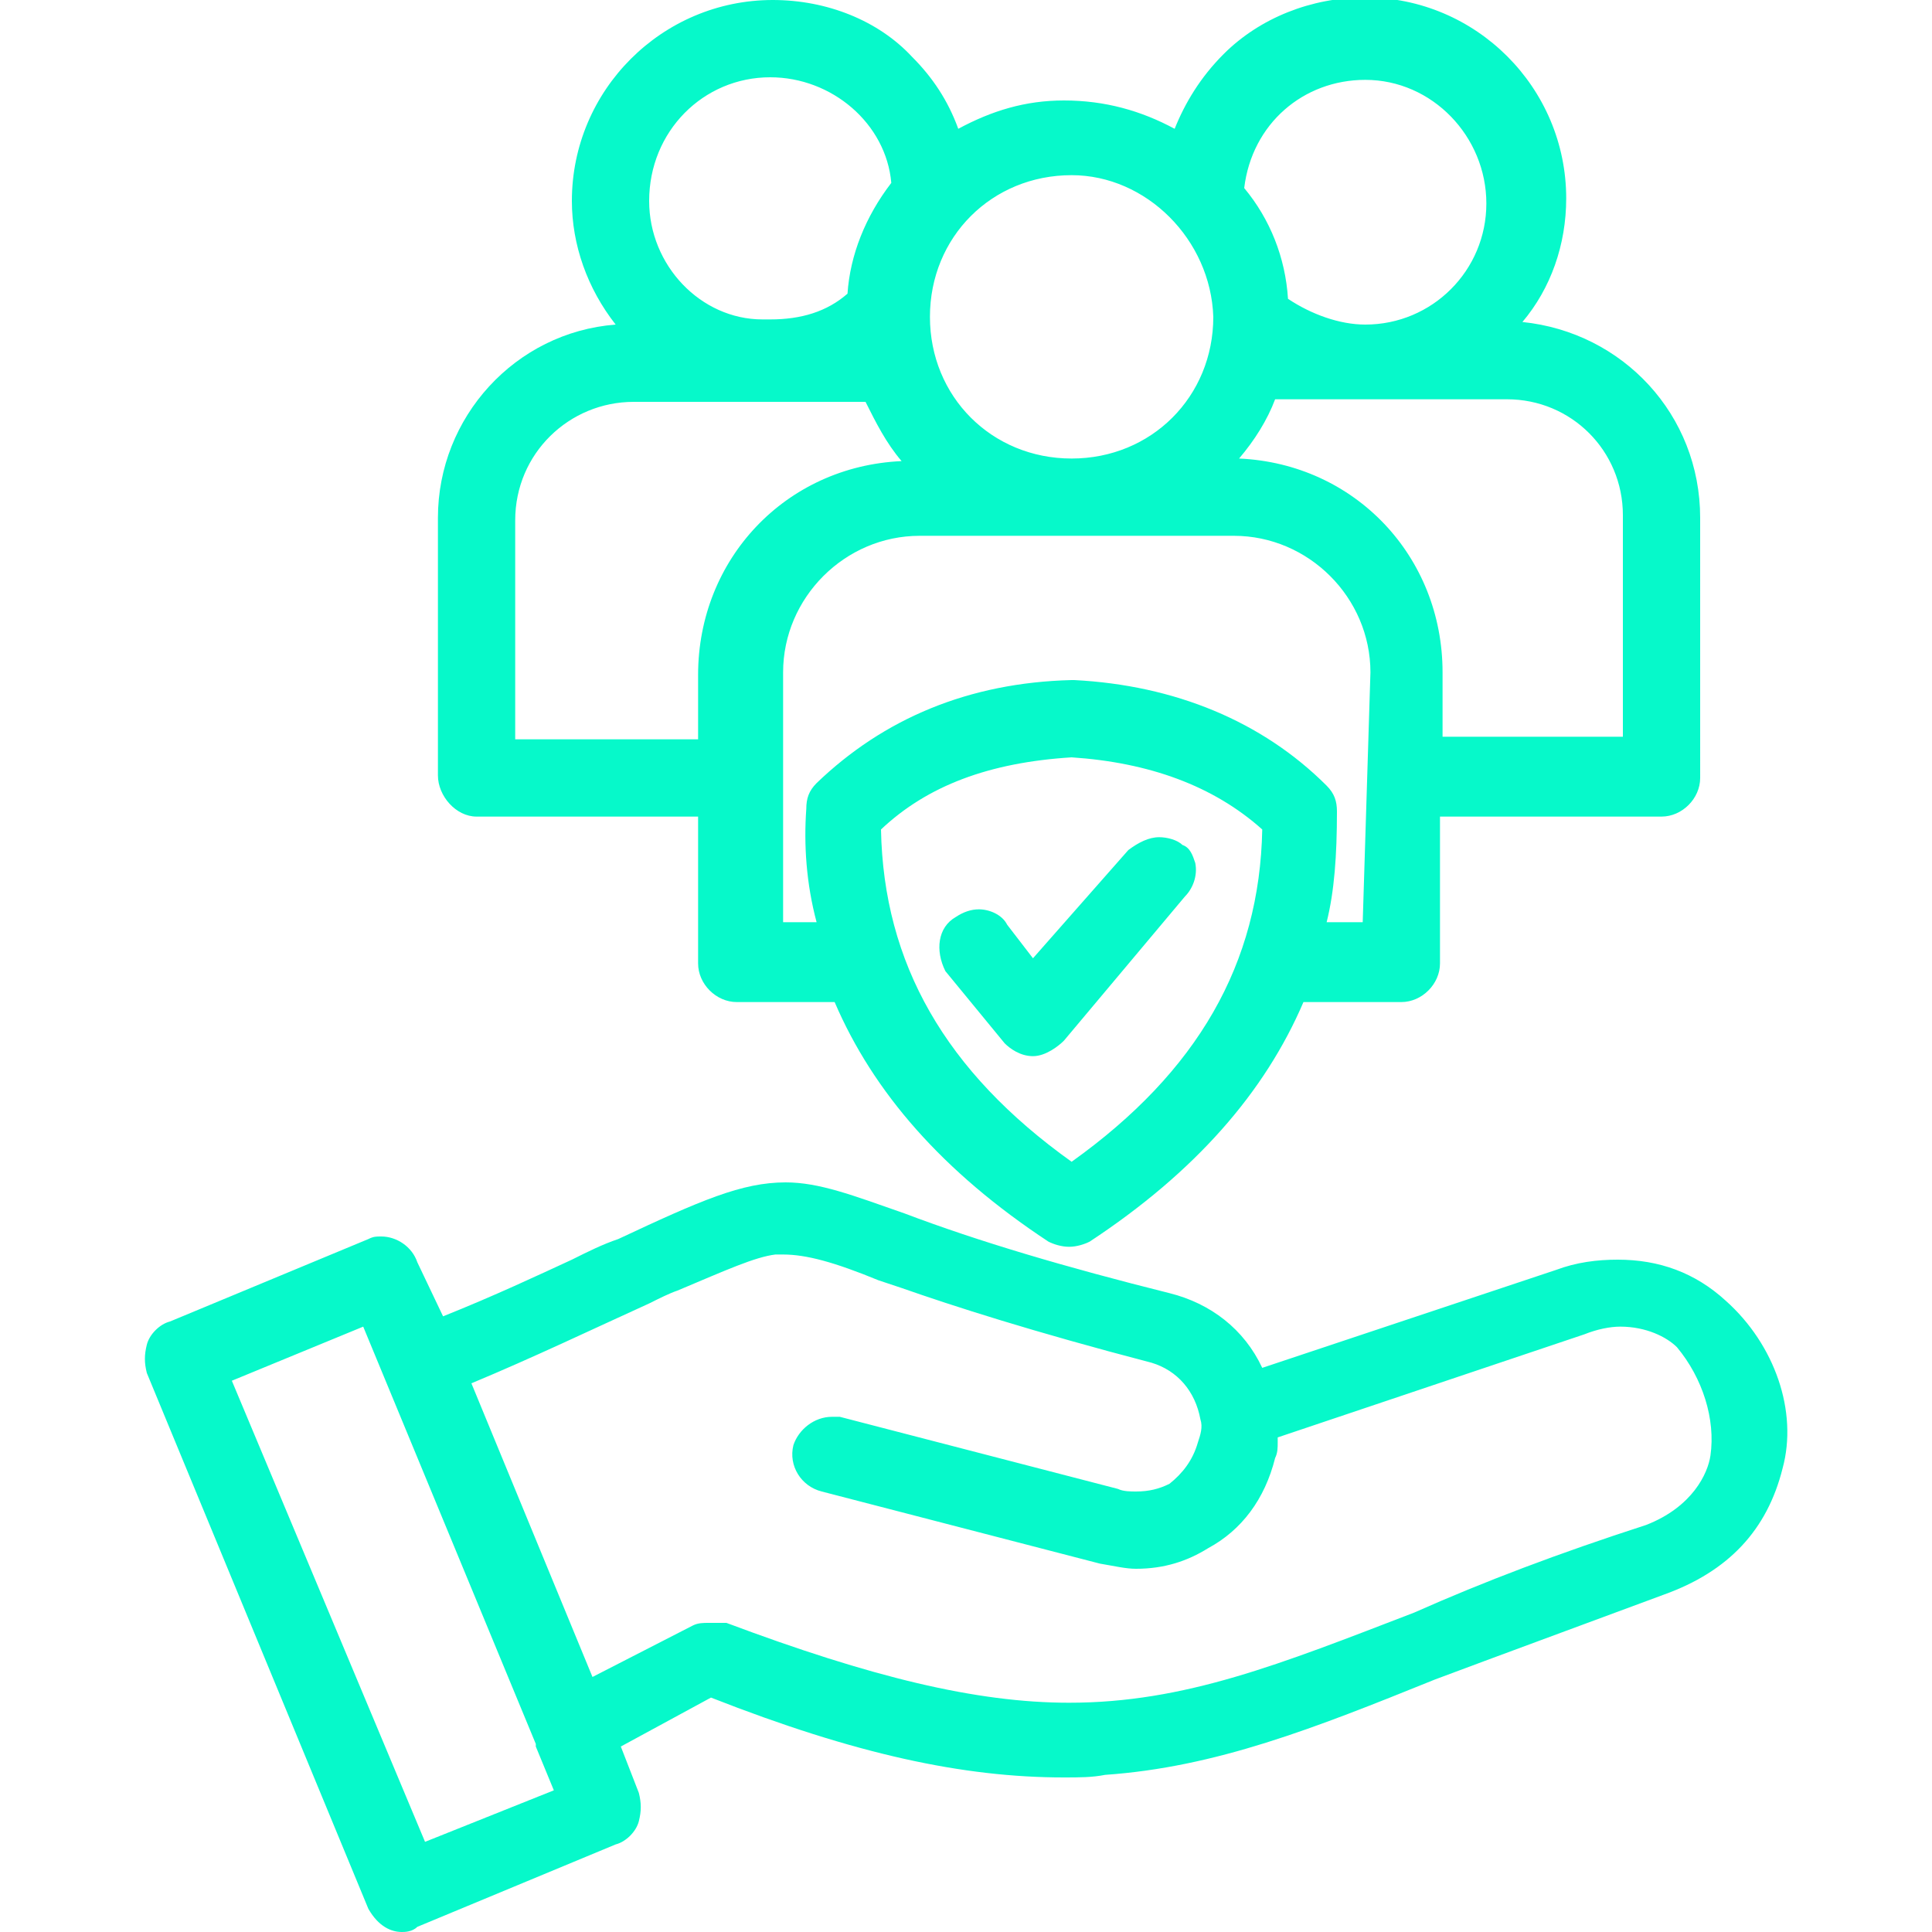
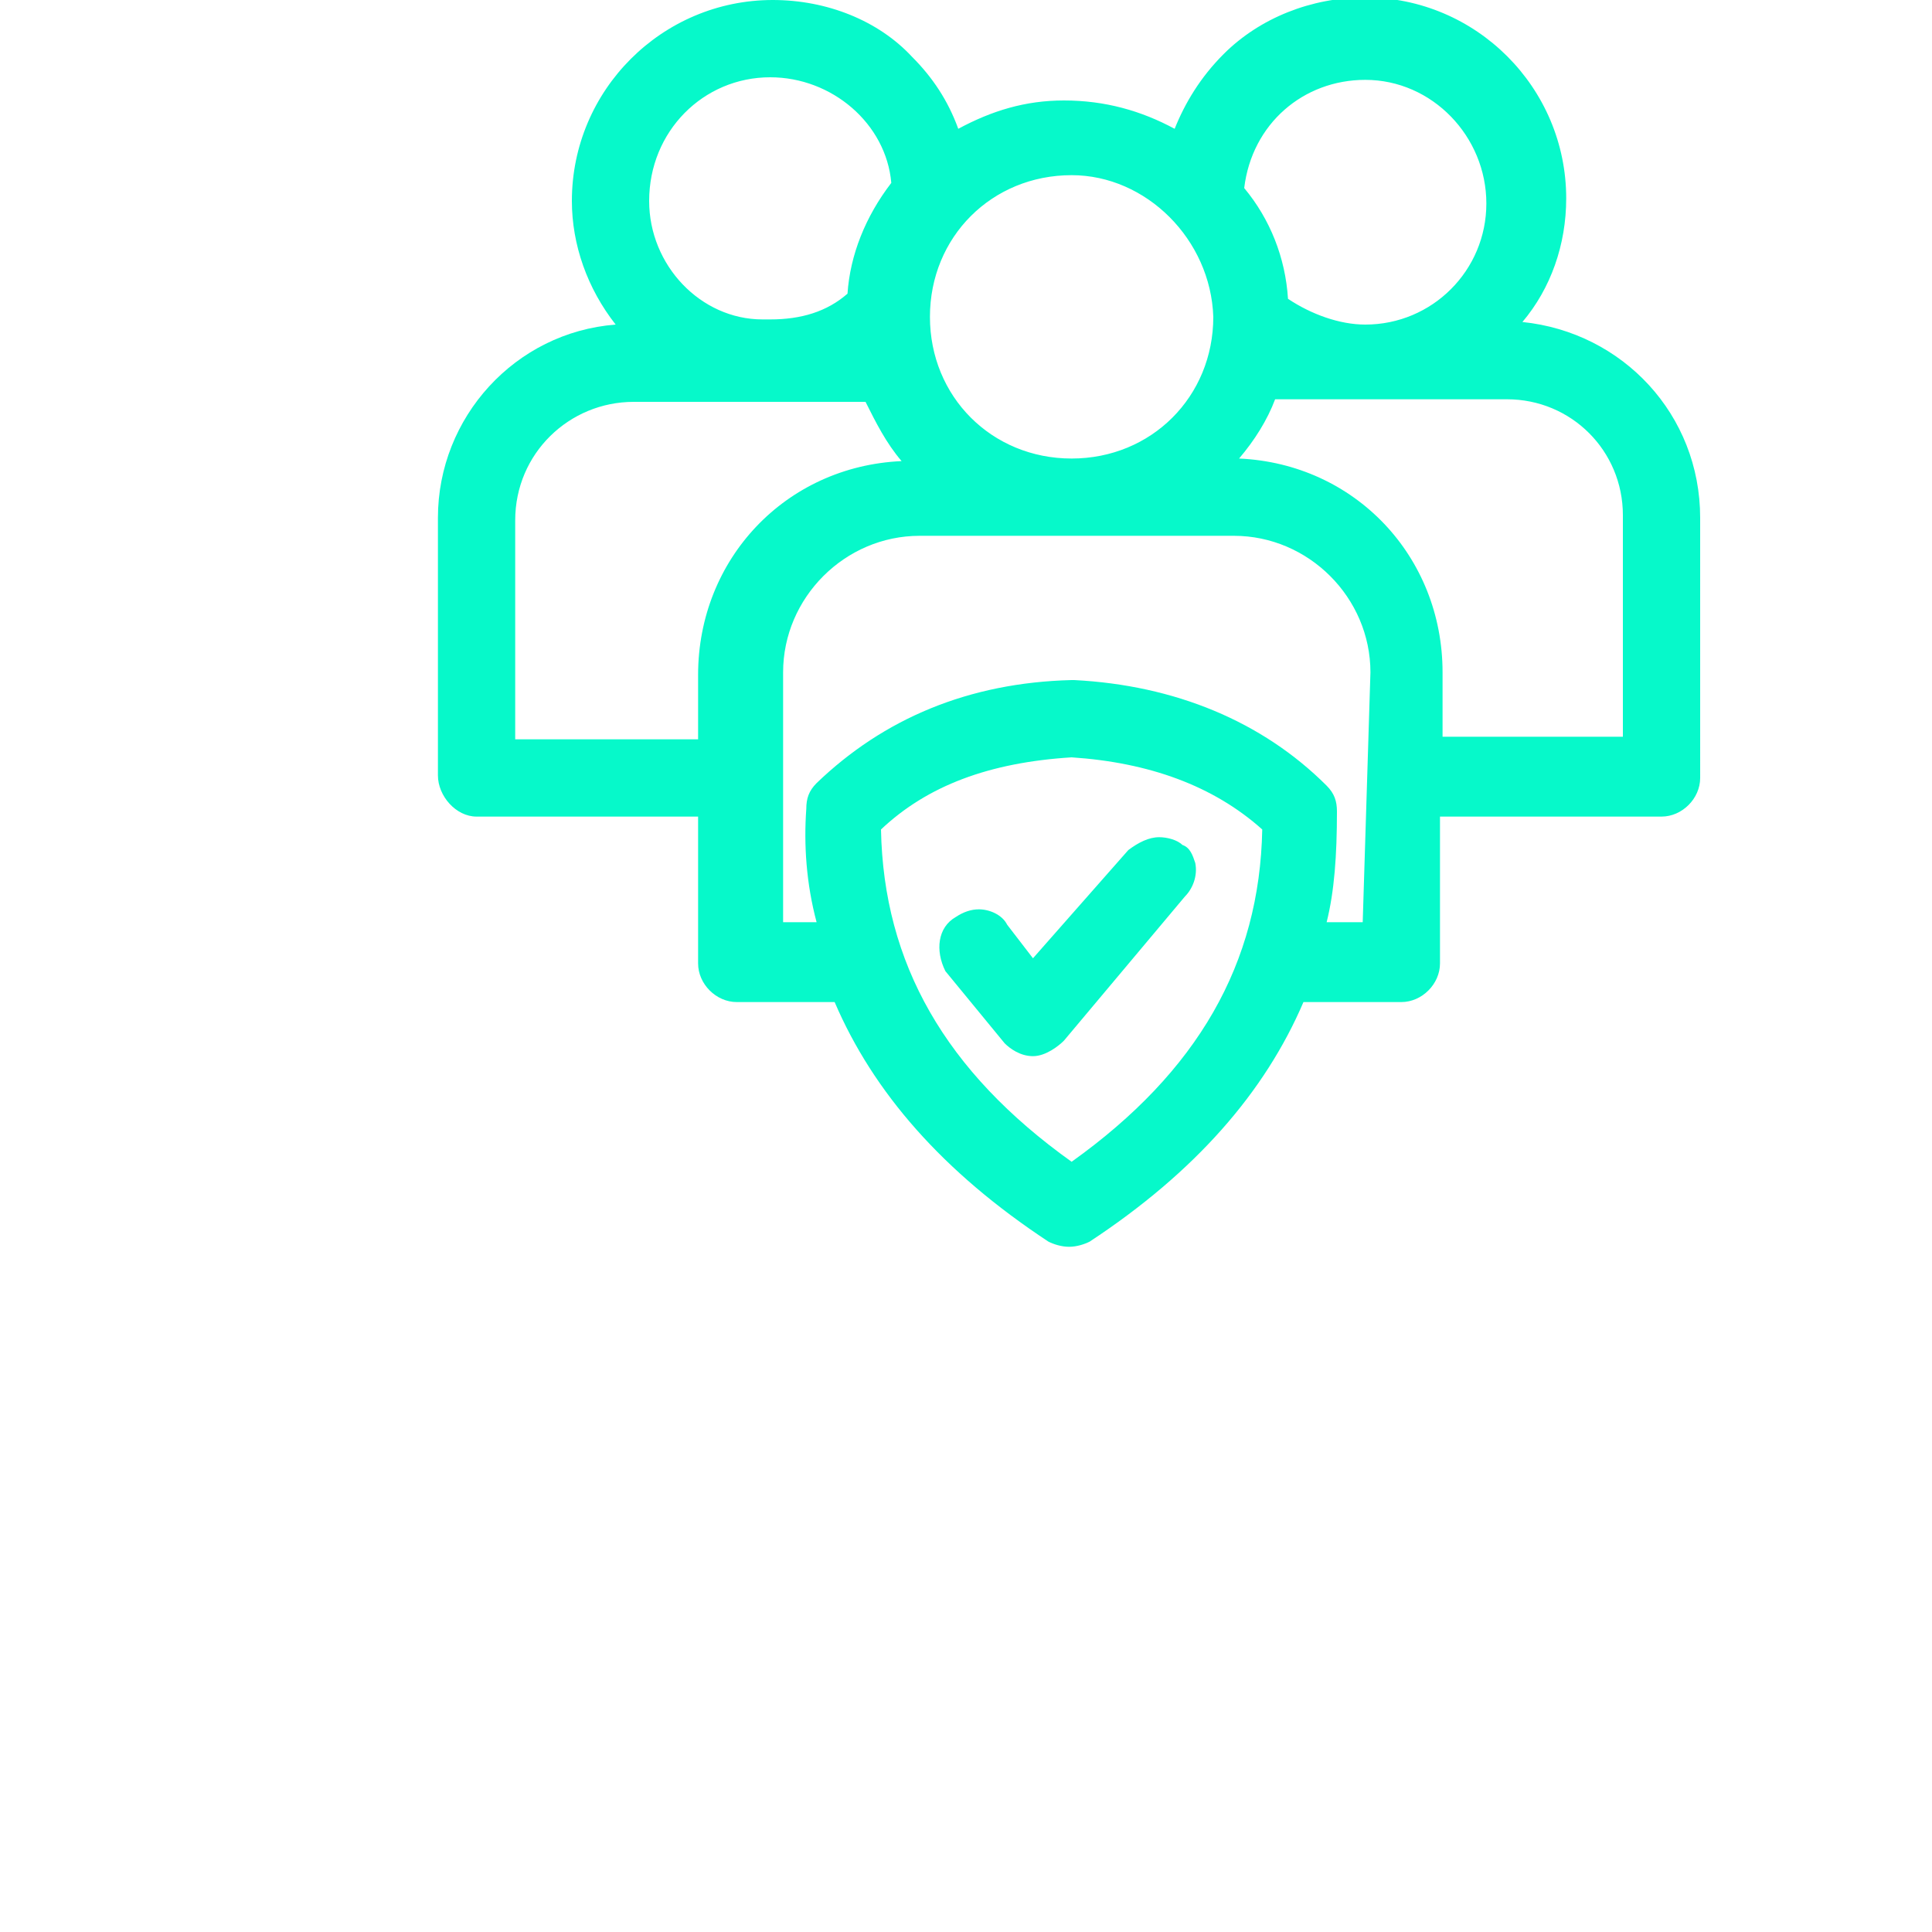
<svg xmlns="http://www.w3.org/2000/svg" version="1.1" id="Capa_1" x="0px" y="0px" viewBox="0 0 75 75" style="enable-background:new 0 0 75 75;" xml:space="preserve">
  <style type="text/css">
	.st0{fill:#06F9CA;}
</style>
  <g>
-     <path class="st0" d="M67,50.5c-1.2-1.1-2.6-1.6-4.2-1.6c-0.8,0-1.6,0.1-2.4,0.4l-11.4,3.8c-0.7-1.5-2-2.5-3.6-2.9   c-4-1-7.4-2-10.3-3.1c-2-0.7-3.3-1.2-4.6-1.2c-1.7,0-3.3,0.7-6.5,2.2c-0.6,0.2-1.2,0.5-1.8,0.8c-1.3,0.6-3,1.4-5,2.2L16.2,49   c-0.2-0.6-0.8-1-1.4-1c-0.2,0-0.3,0-0.5,0.1l-7.7,3.2c-0.4,0.1-0.8,0.5-0.9,0.9c-0.1,0.4-0.1,0.7,0,1.1l8.6,20.8   c0.4,0.7,0.9,0.9,1.3,0.9c0.1,0,0.4,0,0.6-0.2l7.7-3.2c0.4-0.1,0.8-0.5,0.9-0.9c0.1-0.4,0.1-0.7,0-1.1l-0.7-1.8l3.5-1.9   c5.6,2.2,9.8,3.1,13.7,3.1c0.6,0,1.1,0,1.6-0.1c4.3-0.3,8.1-1.8,12.8-3.7c2.4-0.9,5.4-2,8.9-3.3c2.5-0.9,4-2.5,4.6-4.9   C69.8,54.8,68.9,52.2,67,50.5z M14.1,51.5l6.7,16.2v0.1l0.7,1.7l-5,2L9,53.6L14.1,51.5z M26.9,63.1L26.9,63.1L23,65.1l-4.7-11.4   c2.4-1,4.7-2.1,6.9-3.1c0.4-0.2,0.8-0.4,1.1-0.5c1.9-0.8,3-1.3,3.8-1.4c0.1,0,0.2,0,0.3,0c0.9,0,2,0.3,3.7,1   c0.3,0.1,0.6,0.2,0.9,0.3c2,0.7,5.1,1.7,9.7,2.9c1,0.3,1.7,1.1,1.9,2.2c0.1,0.3,0,0.6-0.1,0.9c-0.2,0.7-0.6,1.2-1.1,1.6   c-0.4,0.2-0.8,0.3-1.3,0.3c-0.2,0-0.5,0-0.7-0.1l-10.8-2.8c-0.1,0-0.2,0-0.3,0c-0.7,0-1.3,0.5-1.5,1.1c-0.2,0.8,0.3,1.6,1.1,1.8   l10.8,2.8c0.6,0.1,1,0.2,1.4,0.2c1.1,0,2-0.3,2.8-0.8c1.3-0.7,2.2-1.9,2.6-3.5c0.1-0.2,0.1-0.4,0.1-0.6c0-0.1,0-0.2,0-0.2l11.9-4   c0.5-0.2,1-0.3,1.4-0.3c1,0,1.8,0.4,2.2,0.8c1,1.2,1.5,2.8,1.3,4.2c-0.1,0.7-0.7,2-2.5,2.7c-3.4,1.1-6.3,2.2-9,3.4   c-5.2,2-8.9,3.5-13.4,3.5c-3.6,0-7.7-1-13.3-3.1C27.9,63,27.7,63,27.5,63C27.3,63,27.1,63,26.9,63.1z" />
    <path class="st0" d="M39,40.5c0.2,0.2,0.6,0.5,1.1,0.5c0.5,0,1-0.4,1.2-0.6l4.7-5.6c0.3-0.3,0.5-0.8,0.4-1.3   c-0.1-0.3-0.2-0.6-0.5-0.7c-0.2-0.2-0.6-0.3-0.9-0.3c-0.4,0-0.8,0.2-1.2,0.5l-3.7,4.2l-1-1.3c-0.2-0.4-0.7-0.6-1.1-0.6   c-0.3,0-0.6,0.1-0.9,0.3c-0.7,0.4-0.8,1.3-0.4,2.1l0,0L39,40.5L39,40.5z" />
    <path class="st0" d="M18.5,31.7h8.6v5.7c0,0.8,0.7,1.5,1.5,1.5h3.8c1.5,3.5,4.2,6.6,8.3,9.3l0,0l0,0c0.2,0.1,0.5,0.2,0.8,0.2   c0.3,0,0.6-0.1,0.8-0.2l0,0l0,0c4.1-2.7,6.8-5.8,8.3-9.3h3.8c0.8,0,1.5-0.7,1.5-1.5v-5.7h8.6c0.8,0,1.5-0.7,1.5-1.5V20.1   c0-4-3-7.2-6.9-7.6c1.1-1.3,1.7-3,1.7-4.8c0-4.3-3.5-7.8-7.8-7.8c-2.1,0-4.1,0.8-5.5,2.2C46.6,3,46,4,45.6,5   c-1.3-0.7-2.7-1.1-4.3-1.1c-1.5,0-2.8,0.4-4.1,1.1c-0.4-1.1-1-2-1.8-2.8C34.1,0.8,32.1,0,30,0c-4.3,0-7.8,3.5-7.8,7.8   c0,1.7,0.6,3.4,1.7,4.8C20,12.9,17,16.2,17,20.1v10C17,30.9,17.7,31.7,18.5,31.7z M32.9,11.4c-0.8,0.7-1.8,1-3,1   c-0.1,0-0.2,0-0.3,0c-2.4,0-4.4-2.1-4.4-4.6c0-2.7,2.1-4.8,4.7-4.8c2.4,0,4.5,1.8,4.7,4.1C33.6,8.4,33,9.9,32.9,11.4z M24.6,15.6h9   c0.4,0.8,0.8,1.6,1.4,2.3c-4.5,0.2-7.9,3.8-7.9,8.3v2.5H20v-8.5C20,17.6,22.1,15.6,24.6,15.6z M63.1,28.6H56v-2.5   c0-4.5-3.4-8.1-7.9-8.3c0.6-0.7,1.1-1.5,1.4-2.3h9c2.5,0,4.5,2,4.5,4.5V28.6z M31.7,30.4c-0.3,0.3-0.4,0.6-0.4,1   c-0.1,1.4,0,2.9,0.4,4.4h-1.3v-9.7c0-2.9,2.4-5.3,5.3-5.3h12.2c2.9,0,5.3,2.4,5.3,5.3l-0.3,9.7h-1.4c0.3-1.2,0.4-2.6,0.4-4.3   c0-0.4-0.1-0.7-0.4-1c-2.5-2.5-5.9-3.9-9.8-4.1l-0.1,0C37.6,26.5,34.3,27.9,31.7,30.4z M53,12.6c-1,0-2.1-0.4-3-1   c-0.1-1.6-0.7-3.1-1.7-4.3c0.3-2.5,2.3-4.2,4.7-4.2c2.6,0,4.7,2.2,4.7,4.8C57.7,10.5,55.6,12.6,53,12.6z M47.1,12.3   c0,3.1-2.4,5.5-5.5,5.5c-3.1,0-5.5-2.4-5.5-5.5s2.4-5.5,5.5-5.5C44.5,6.8,47,9.3,47.1,12.3L47.1,12.3z M41.6,29.4   c3,0.2,5.5,1.1,7.4,2.8c-0.1,5.2-2.5,9.4-7.4,12.9c-4.9-3.5-7.3-7.7-7.4-12.9C36,30.5,38.4,29.6,41.6,29.4z" />
  </g>
</svg>